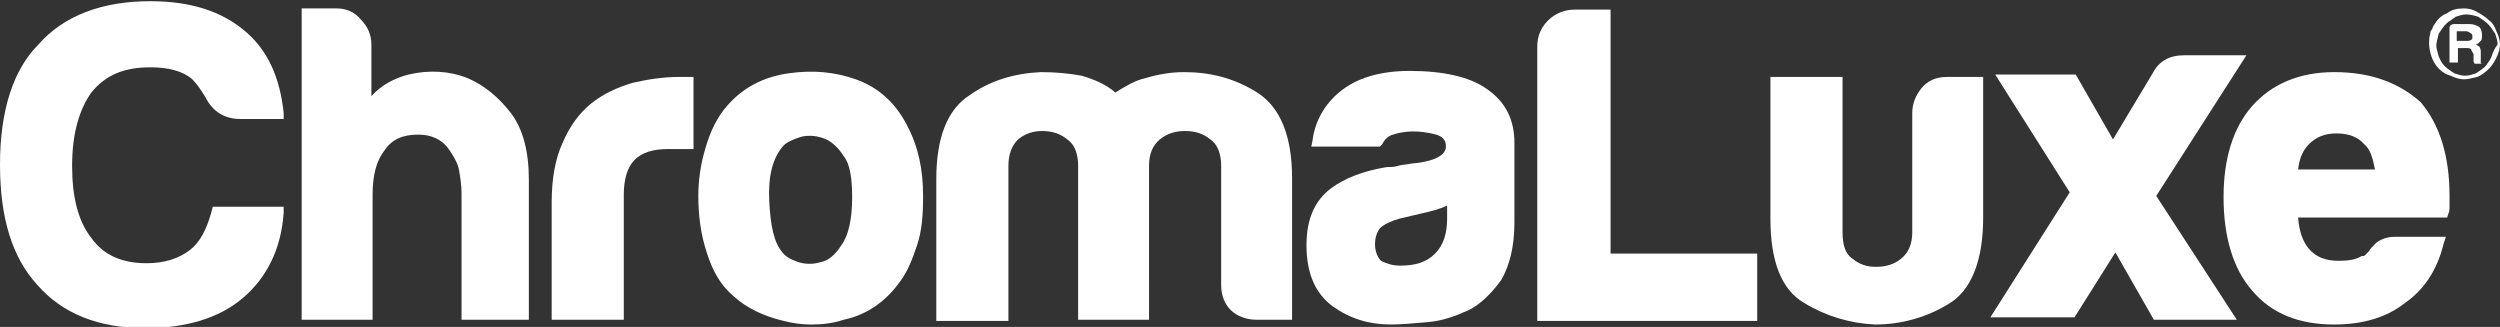
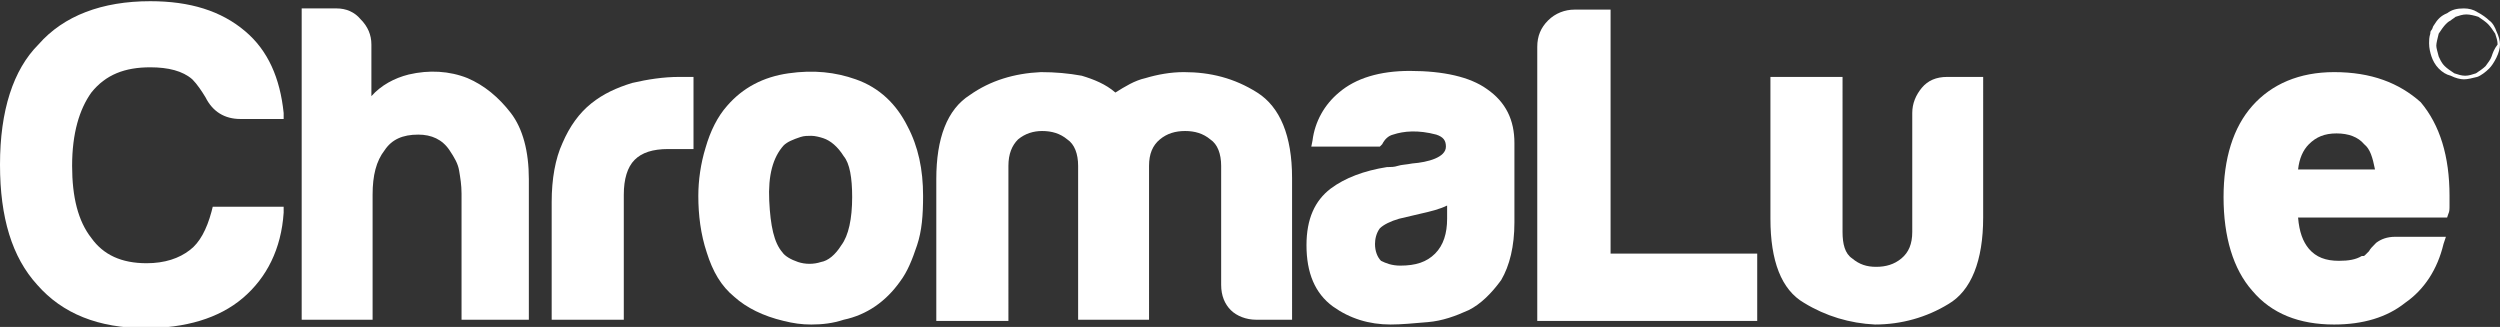
<svg xmlns="http://www.w3.org/2000/svg" version="1.1" id="Layer_1" x="0px" y="0px" width="208px" height="27.2px" viewBox="0 0 208 27.2" style="enable-background:new 0 0 208 27.2;" xml:space="preserve">
  <rect x="0" y="0" width="208" height="27.2" fill="#333333" stroke="none" />
  <style type="text/css"> .st0{fill:#FFFFFF;} </style>
  <g>
    <g>
      <path class="st0" d="M12.5,5.6c1.5,0,2.7,0.3,3.5,1c0.4,0.4,0.8,1,1.1,1.5c0.6,1.2,1.6,1.8,2.9,1.8h3.6l0-0.5 c-0.3-2.9-1.3-5.2-3.2-6.8c-2-1.7-4.6-2.5-7.9-2.5c-4,0-7.2,1.2-9.3,3.6C1.1,5.8,0,9.2,0,13.7c0,4.4,1,7.7,3.1,10 c2.1,2.4,5.1,3.6,9,3.6c3.3,0,6.1-0.8,8.1-2.5c2-1.7,3.2-4.1,3.4-7.1l0-0.5h-5.9l-0.1,0.4c-0.4,1.5-1,2.6-1.8,3.2 c-0.9,0.7-2.1,1.1-3.6,1.1c-2.1,0-3.6-0.7-4.6-2.1c-1.1-1.4-1.6-3.4-1.6-6c0-2.7,0.6-4.7,1.6-6.1C8.8,6.2,10.4,5.6,12.5,5.6z" />
      <path class="st0" d="M38.9,6.5c-1.5-0.6-3.2-0.7-4.9-0.3c-1.2,0.3-2.3,0.9-3.1,1.8V3.7c0-0.8-0.3-1.5-0.9-2.1 C29.5,1,28.8,0.7,28,0.7h-2.9v25.9h5.9V16.2c0-1.6,0.3-2.8,1-3.7c0.6-0.9,1.5-1.3,2.8-1.3c1.1,0,2,0.4,2.6,1.3 c0.4,0.6,0.7,1.1,0.8,1.7c0.1,0.6,0.2,1.2,0.2,1.9v10.5H44V14.9c0-2.3-0.5-4.2-1.5-5.5C41.5,8.1,40.3,7.1,38.9,6.5z" />
      <path class="st0" d="M52.6,6.9c-1.3,0.4-2.4,0.9-3.4,1.7c-1,0.8-1.8,1.9-2.4,3.3c-0.6,1.3-0.9,3-0.9,4.9v9.8h6V16.2 c0-1.3,0.3-2.3,0.9-2.9c0.6-0.6,1.5-0.9,2.8-0.9h2.1V6.4h-1.2C55.2,6.4,53.9,6.6,52.6,6.9z" />
      <path class="st0" d="M71.2,6.6c-1.7-0.6-3.5-0.8-5.6-0.5c-2.1,0.3-3.8,1.2-5.1,2.7c-0.8,0.9-1.4,2.1-1.8,3.5 c-0.4,1.3-0.6,2.7-0.6,4c0,1.6,0.2,3.2,0.7,4.7c0.5,1.6,1.2,2.8,2.3,3.7c1,0.9,2.4,1.6,4.1,2c0.8,0.2,1.5,0.3,2.3,0.3h0 c0.9,0,1.8-0.1,2.7-0.4c1.9-0.4,3.5-1.5,4.7-3.2c0.6-0.8,1-1.8,1.4-3c0.4-1.2,0.5-2.5,0.5-4.1c0-2.2-0.4-4.1-1.3-5.8 C74.6,8.7,73.2,7.3,71.2,6.6z M70.9,16.4c0,1.8-0.3,3.2-0.9,4c-0.5,0.8-1.1,1.3-1.7,1.4C67.7,22,67,22,66.4,21.8 c-0.6-0.2-1.1-0.5-1.3-0.8c-0.7-0.8-1-2.2-1.1-4.3c-0.1-2.1,0.3-3.6,1.2-4.6c0.3-0.3,0.8-0.5,1.4-0.7c0.3-0.1,0.6-0.1,0.9-0.1 c0.3,0,0.7,0.1,1,0.2c0.6,0.2,1.2,0.7,1.7,1.5C70.7,13.6,70.9,14.8,70.9,16.4z" />
      <path class="st0" d="M104.6,7.7c-1.9-1.2-3.9-1.7-6.1-1.7c0,0,0,0,0,0c-1.1,0-2.2,0.2-3.2,0.5c-0.9,0.2-1.7,0.7-2.5,1.2 C92,7,91,6.6,90,6.3C88.9,6.1,87.8,6,86.6,6c0,0,0,0,0,0c-2.2,0.1-4.2,0.7-5.9,1.9c-1.9,1.2-2.8,3.6-2.8,7v11.8h6V13.8 c0-1,0.3-1.7,0.8-2.2c0.6-0.5,1.3-0.7,2-0.7c0.8,0,1.5,0.2,2.1,0.7c0.6,0.4,0.9,1.2,0.9,2.2v12.8h5.9V13.8c0-1,0.3-1.7,0.9-2.2 c0.6-0.5,1.3-0.7,2.1-0.7c0.8,0,1.5,0.2,2.1,0.7c0.6,0.4,0.9,1.2,0.9,2.2v9.9c0,0.9,0.3,1.6,0.8,2.1c0.5,0.5,1.3,0.8,2.1,0.8h3 V14.8C107.5,11.3,106.5,8.9,104.6,7.7z" />
      <path class="st0" d="M123.7,7.4c-1.4-1-3.6-1.5-6.4-1.5c-2.5,0-4.5,0.6-5.9,1.8c-1.2,1-2,2.4-2.2,4l-0.1,0.5h5.7L115,12 c0.2-0.4,0.5-0.7,0.9-0.8c0.9-0.3,2.1-0.4,3.6,0c0.6,0.2,0.8,0.5,0.8,1c0,0.9-1.5,1.3-2.8,1.4c-0.5,0.1-0.9,0.1-1.2,0.2 c-0.3,0.1-0.6,0.1-0.8,0.1l-0.1,0c-1.9,0.3-3.5,0.9-4.7,1.8c-1.3,1-2,2.5-2,4.7c0,2.3,0.7,4,2.2,5.1c1.4,1,3,1.5,4.8,1.5 c0.9,0,1.9-0.1,3.1-0.2c1.2-0.1,2.3-0.5,3.4-1c1-0.5,1.9-1.4,2.7-2.5c0.7-1.2,1.1-2.8,1.1-4.8v-6.6C126,10,125.3,8.5,123.7,7.4z M120.4,17.1v1.1c0,1.2-0.3,2.2-1,2.9c-0.7,0.7-1.6,1-2.9,1c-0.7,0-1.2-0.2-1.6-0.4c-0.3-0.3-0.5-0.8-0.5-1.4 c0-0.4,0.1-0.9,0.4-1.3c0.3-0.3,0.9-0.6,1.6-0.8l1.7-0.4C119,17.6,119.8,17.4,120.4,17.1z" />
    </g>
    <g>
      <path class="st0" d="M134,0.8h-3c-0.8,0-1.6,0.3-2.2,0.9c-0.6,0.6-0.9,1.3-0.9,2.2v22.8h18.3v-5.6H134V0.8z" />
      <path class="st0" d="M159.9,7.3c-0.5,0.6-0.8,1.3-0.8,2.1v9.9c0,1-0.3,1.7-0.9,2.2c-0.6,0.5-1.3,0.7-2.1,0.7c-0.8,0-1.4-0.2-2-0.7 c-0.6-0.4-0.8-1.2-0.8-2.2V6.4h-6v11.8c0,3.5,0.9,5.9,2.8,7c1.8,1.1,3.8,1.7,5.9,1.8l0,0c2.2,0,4.3-0.6,6.1-1.7 c1.9-1.1,2.9-3.6,2.9-7.2V6.4h-3C161.1,6.4,160.4,6.7,159.9,7.3z" />
-       <path class="st0" d="M186.9,4.6h-5.2c-1.2,0-2.1,0.5-2.6,1.5l-3.3,5.5l-3.1-5.4h-6.7l6.2,9.8l-6.6,10.4h7L176,21l3.2,5.6h6.9 l-6.7-10.3L186.9,4.6z" />
      <path class="st0" d="M194.2,6c-2.9,0-5.2,1-6.8,2.8c-1.6,1.8-2.4,4.4-2.4,7.6c0,3.3,0.8,6,2.4,7.8c1.6,1.9,3.9,2.8,6.8,2.8 c2.4,0,4.4-0.6,5.9-1.8c1.6-1.1,2.7-2.8,3.2-4.9l0.2-0.6h-4.2c-0.7,0-1.2,0.2-1.6,0.5c-0.3,0.3-0.5,0.5-0.6,0.7l-0.3,0.3 c-0.1,0.1-0.1,0.1-0.2,0.1l-0.1,0c-0.5,0.3-1.1,0.4-1.9,0.4c-1.1,0-1.9-0.3-2.5-1l0,0c-0.5-0.6-0.8-1.4-0.9-2.6h12.4l0.1-0.3 c0.1-0.2,0.1-0.4,0.1-0.7v-0.8c0-3.3-0.8-5.9-2.4-7.8C199.6,6.9,197.3,6,194.2,6z M197.6,14.1h-6.4c0.1-0.9,0.4-1.6,0.9-2.1 c0.6-0.6,1.3-0.9,2.3-0.9c1,0,1.8,0.3,2.3,0.9C197.2,12.4,197.4,13.1,197.6,14.1z" />
-       <path class="st0" d="M206.4,5.2c0-0.1,0-0.1,0-0.1c0,0,0-0.1,0-0.1c0-0.1,0-0.1,0-0.1V4.4c0-0.2,0-0.3-0.1-0.5 c-0.1-0.1-0.2-0.1-0.3-0.2c0.1,0,0.2-0.1,0.4-0.3c0.1-0.1,0.1-0.2,0.1-0.5c0-0.3-0.1-0.6-0.3-0.7C206,2.1,205.8,2,205.4,2h-1.2 c-0.2,0-0.4,0.1-0.4,0.3v2.9h0.7V4h0.7c0.2,0,0.3,0,0.4,0.1c0,0.1,0.1,0.2,0.2,0.4v0.4c0,0,0,0.1,0,0.2c0,0,0,0.1,0.1,0.2h0.8 C206.4,5.3,206.4,5.3,206.4,5.2z M205.6,3.3c-0.1,0.1-0.2,0.1-0.4,0.1h-0.8V2.6h0.8c0.1,0,0.3,0.1,0.4,0.2c0.1,0,0.1,0.1,0.1,0.3 C205.7,3.2,205.7,3.3,205.6,3.3z" />
      <path class="st0" d="M207.7,2.6c-0.1-0.3-0.3-0.7-0.6-0.9c-0.2-0.2-0.6-0.5-1-0.7c-0.3-0.2-0.7-0.3-1.1-0.3c-0.6,0-1,0.1-1.4,0.4 c-0.5,0.2-0.8,0.5-1.1,1c-0.1,0.1-0.1,0.3-0.2,0.4c-0.1,0.1-0.1,0.2-0.1,0.3c-0.1,0.3-0.1,0.6-0.1,0.8c0,0.4,0.1,0.8,0.2,1.1 c0.1,0.3,0.3,0.7,0.6,1c0.3,0.3,0.6,0.5,1,0.6c0.4,0.2,0.8,0.3,1.1,0.3c0.3,0,0.7-0.1,1.1-0.2c0.3-0.1,0.7-0.4,1-0.7 c0.2-0.2,0.4-0.5,0.6-0.9c0.2-0.4,0.3-0.8,0.3-1.1C208,3.4,207.9,3,207.7,2.6z M207.3,4.7c-0.1,0.3-0.3,0.5-0.5,0.8 c-0.2,0.2-0.5,0.4-0.8,0.6c-0.3,0.1-0.6,0.2-0.9,0.2c-0.3,0-0.6-0.1-0.9-0.2c-0.3-0.2-0.6-0.4-0.8-0.6c-0.3-0.3-0.4-0.6-0.5-0.8 c-0.1-0.4-0.2-0.7-0.2-0.9c0-0.2,0.1-0.6,0.2-1c0.2-0.3,0.4-0.6,0.6-0.8c0.1-0.1,0.2-0.2,0.4-0.3c0.1-0.1,0.3-0.2,0.4-0.3 c0.3-0.1,0.6-0.2,0.9-0.2c0.3,0,0.7,0.1,1,0.2c0.3,0.2,0.6,0.4,0.8,0.6c0.2,0.2,0.4,0.5,0.6,0.8c0.1,0.3,0.2,0.6,0.2,0.9 C207.5,4.1,207.4,4.4,207.3,4.7z" />
    </g>
  </g>
</svg>